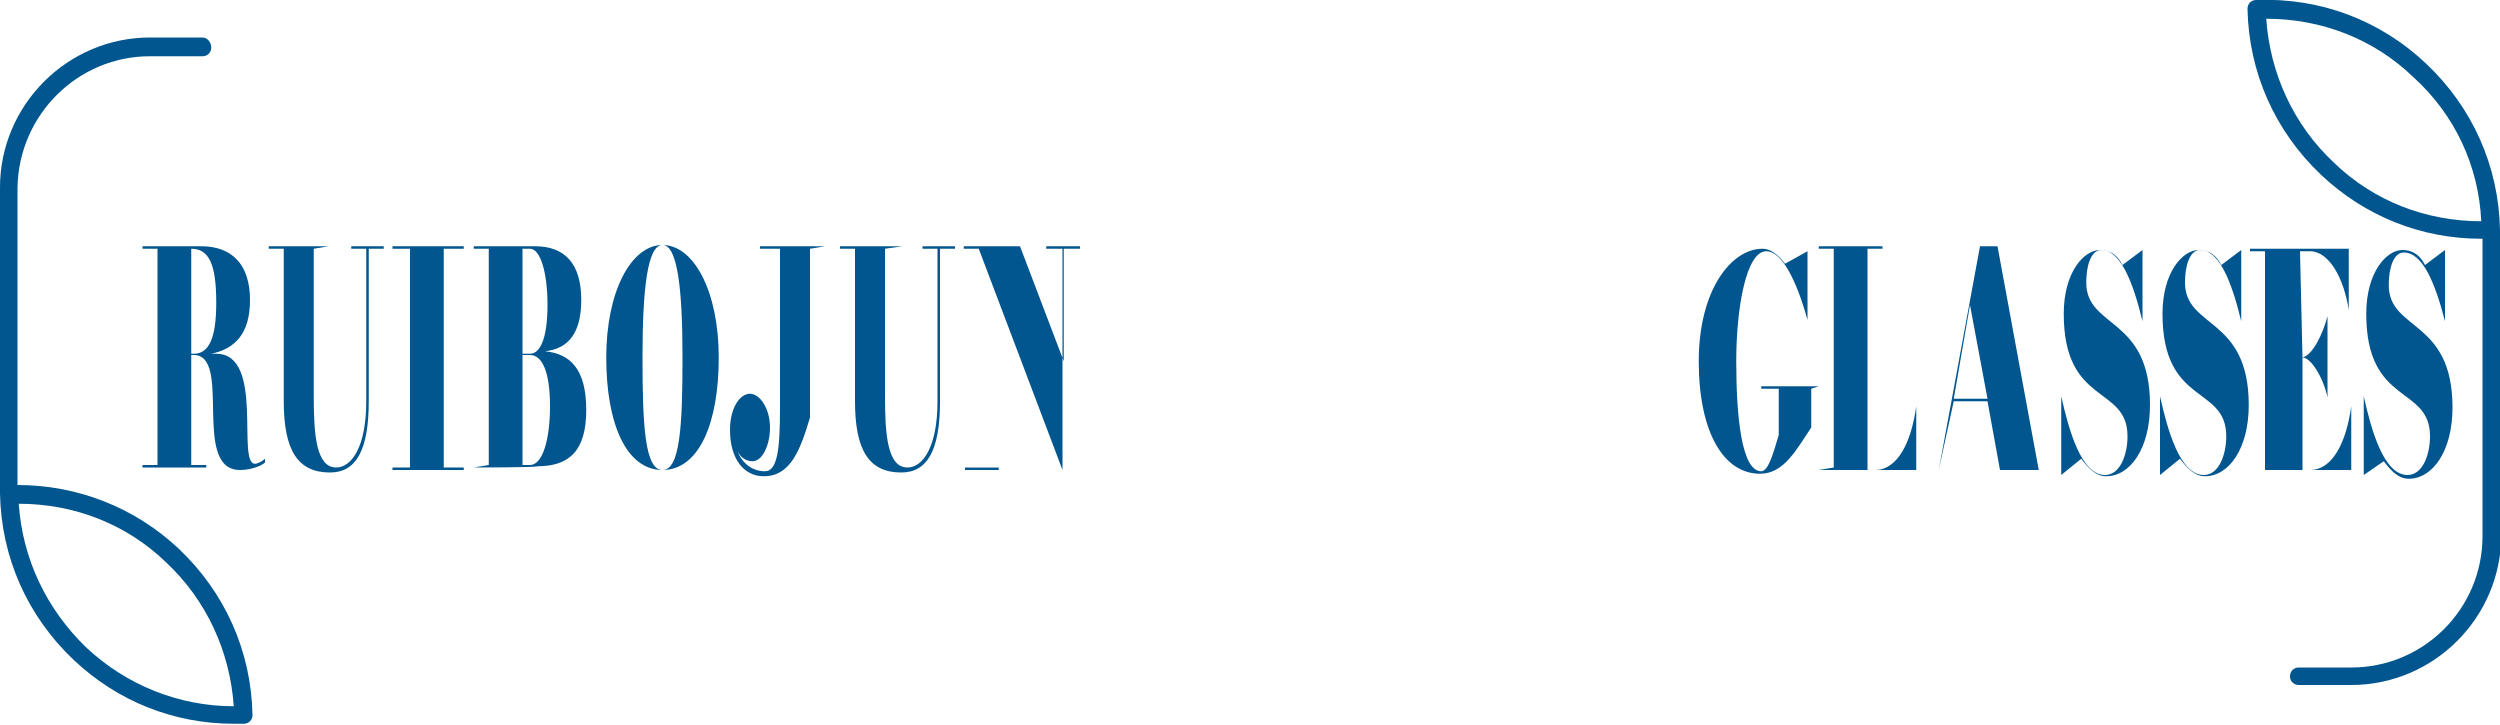
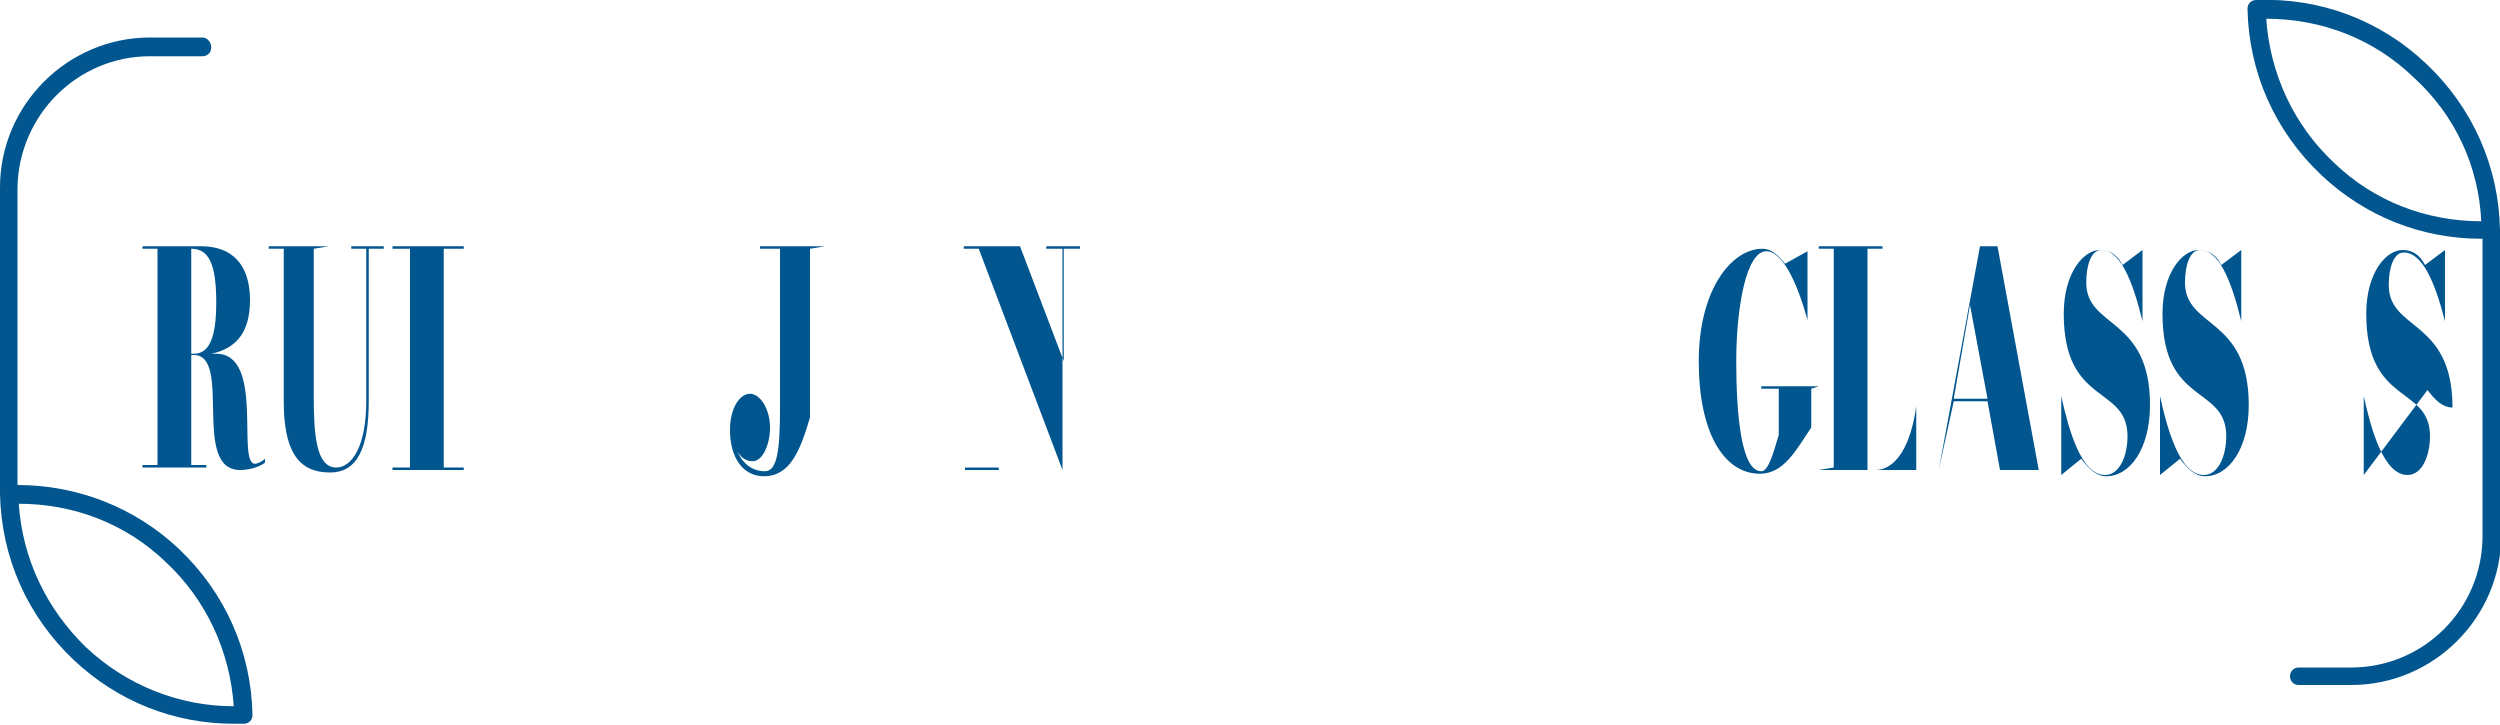
<svg xmlns="http://www.w3.org/2000/svg" version="1.1" id="图层_1" x="0px" y="0px" viewBox="0 0 200 58" style="enable-background:new 0 0 200 58;" xml:space="preserve">
  <style type="text/css">
	.st0{fill:#01568F;}
</style>
  <g>
    <path class="st0" d="M200,18.4L200,18.4c-0.1-5.1-2.2-9.8-5.9-13.3s-8.5-5.3-13.6-5.1c-0.4,0-0.7,0.3-0.7,0.7   c0.1,5.1,2.2,9.8,5.9,13.3c3.5,3.3,8,5.1,12.8,5.1h0.1v23.8c0,5.8-4.7,10.5-10.5,10.5h-4.2c-0.4,0-0.7,0.3-0.7,0.7s0.3,0.7,0.7,0.7   h4.2c6.6,0,12-5.4,12-12L200,18.4L200,18.4z M198.5,17.7c-4.4,0-8.6-1.6-11.8-4.7c-3.2-3-5.1-7.1-5.4-11.5c4.4,0,8.6,1.6,11.8,4.7   C196.4,9.2,198.3,13.3,198.5,17.7L198.5,17.7z" />
    <path class="st0" d="M14.3,43.9c-3.5-3.3-8.1-5.1-12.9-5.1V15C1.5,9.2,6.2,4.5,12,4.5h4.2c0.4,0,0.7-0.3,0.7-0.7S16.6,3,16.2,3H12   C5.4,3,0,8.4,0,15v24.5l0,0l0,0c0.1,5.1,2.2,9.8,5.9,13.3c3.5,3.3,8,5.1,12.8,5.1c0.3,0,0.6,0,0.8,0c0.4,0,0.7-0.3,0.7-0.7   C20.1,52.1,18,47.4,14.3,43.9z M6.9,51.8c-3.2-3.1-5.1-7.1-5.4-11.5c4.4,0,8.6,1.6,11.8,4.7c3.2,3,5.1,7.1,5.4,11.5   C14.3,56.5,10.1,54.8,6.9,51.8z" />
  </g>
  <g>
    <path class="st0" d="M12.6,37.4V19.9h-1.2v-0.2h4.7c2.4,0,3.9,1.4,3.9,4.3c0,2.7-1.2,3.9-3.1,4.3h0.4c3.9,0,1.6,8.8,3.1,8.8   c0.2,0,0.6-0.2,0.8-0.4V37c-0.2,0.2-1,0.6-2,0.6c-3.9,0-0.6-9.2-3.7-9.2h-0.2v8.8h1.2v0.2h-5.1v-0.2h1.2V37.4z M15.3,19.9v8.4h0.2   c1.2,0,1.8-1.2,1.8-4.1C17.3,21.1,16.7,19.9,15.3,19.9L15.3,19.9z" />
    <path class="st0" d="M26.3,19.7L26.3,19.7l-1.2,0.2v11.8c0,3.1,0.2,5.7,1.8,5.7c1.2,0,2.4-1.6,2.4-5.3V19.9h-1.2v-0.2h2.6v0.2h-1.2   v12.2c0,3.9-1,5.7-3.1,5.7c-2.6,0-3.7-1.8-3.7-5.7V19.9h-1.2v-0.2H26.3z" />
    <path class="st0" d="M32.8,37.4V19.9h-1.4v-0.2h5.7v0.2h-1.6v17.5h1.6v0.2h-5.7v-0.2H32.8z" />
-     <path class="st0" d="M37.9,37.4L37.9,37.4l1.2-0.2V19.9h-1.2v-0.2h4.9c2.4,0,3.7,1.4,3.7,4.3c0,2.6-1,3.9-2.9,4.1   c2,0.2,3.3,1.4,3.3,4.7s-1.4,4.5-3.9,4.5C43,37.4,37.9,37.4,37.9,37.4z M41.8,19.9v8.4h0.6c0.8,0,1.4-1.2,1.4-3.9s-0.6-4.5-1.4-4.5   H41.8z M41.8,28.4v8.8h0.6c1,0,1.6-2,1.6-4.7s-0.6-4.1-1.6-4.1C42.4,28.4,41.8,28.4,41.8,28.4z" />
-     <path class="st0" d="M48.5,28.6c0-5.3,2-9,4.5-9s4.5,3.7,4.5,9s-1.6,9-4.5,9C50.1,37.6,48.5,33.9,48.5,28.6z M51.4,28.6   c0,5.5,0.2,9,1.6,9s1.6-3.5,1.6-9s-0.4-9-1.6-9S51.4,23.1,51.4,28.6z" />
    <path class="st0" d="M66,19.7L66,19.7l-1.2,0.2v13.5c-0.8,2.7-1.6,4.7-3.7,4.7c-1.6,0-2.7-1.4-2.7-3.7c0-1.8,0.8-2.9,1.6-2.9   c0.8,0,1.6,1.2,1.6,2.7c0,1.4-0.6,2.7-1.4,2.7c-0.6,0-1-0.4-1.2-0.8c0.4,1,1.2,1.6,2.2,1.6s1.2-1.8,1.2-5.1V19.9h-1.6v-0.2H66z" />
-     <path class="st0" d="M72.2,19.7L72.2,19.7l-1.4,0.2v11.8c0,3.1,0.2,5.7,1.8,5.7c1.2,0,2.4-1.6,2.4-5.3V19.9h-1.2v-0.2h2.6v0.2h-1.2   v12.2c0,3.9-1,5.7-3.1,5.7c-2.6,0-3.7-1.8-3.7-5.7V19.9h-1.2v-0.2H72.2z" />
    <path class="st0" d="M78.3,37.4V19.9h-1.2v-0.2h4.5l3.5,9.2v-9h-1.4v-0.2h2.7v0.2h-1.4v17.7H85l-6.7-17.7V37.4h1.6v0.2h-2.7v-0.2   H78.3z" />
  </g>
  <g>
    <path class="st0" d="M145.5,30.9L145.5,30.9l-0.6,0.2v3.1c-1.2,1.8-2.2,3.7-4.1,3.7c-2.9,0-4.9-3.3-4.9-9s2.6-9,5.1-9   c0.6,0,1.2,0.4,1.8,1.2l1.8-1l0,0v5.5l0,0c-0.6-2.2-1.8-5.5-3.3-5.5c-1.6,0-2.4,4.5-2.4,8.8s0.4,8.8,2,8.8c0.6,0,1-1.6,1.4-2.9   v-3.7h-1.4v-0.2H145.5z" />
    <path class="st0" d="M145.5,37.6L145.5,37.6l1.2-0.2V19.9h-1.2v-0.2h5.1v0.2h-1.2v17.7h0.6c1.8,0,2.9-2.2,3.3-5.1l0,0v5.1H145.5z" />
    <path class="st0" d="M155.1,37.6l3.3-17.9h1.4l3.3,17.9h1l0,0h-4.9l0,0h0.8l-1-5.5h-2.7L155.1,37.6h1.6l0,0h-2.7l0,0H155.1z    M156.3,31.9h2.7l-1.4-7.5L156.3,31.9z" />
    <path class="st0" d="M164.9,38v-6.3l0,0c0.6,2.7,1.6,6.3,3.5,6.3c1.2,0,1.8-1.6,1.8-3.1c0-4.1-5.1-2.4-5.1-9.8   c0-3.3,1.6-5.1,2.9-5.1c0.8,0,1.4,0.4,1.8,1.2l0,0l1.6-1.2l0,0v5.7l0,0c-0.8-3.3-1.8-5.7-3.3-5.7c-0.8,0-1.2,1.2-1.2,2.6   c0,3.7,5.1,2.7,5.1,9.8c0,3.5-1.6,5.7-3.5,5.7c-0.8,0-1.4-0.6-2-1.4L164.9,38L164.9,38z" />
    <path class="st0" d="M172.8,38v-6.3l0,0c0.6,2.7,1.6,6.3,3.5,6.3c1.2,0,1.8-1.6,1.8-3.1c0-4.1-5.1-2.4-5.1-9.8   c0-3.3,1.6-5.1,2.9-5.1c0.8,0,1.4,0.4,1.8,1.2l0,0l1.6-1.2l0,0v5.7l0,0c-0.8-3.3-1.8-5.7-3.3-5.7c-0.8,0-1.2,1.2-1.2,2.6   c0,3.7,5.1,2.7,5.1,9.8c0,3.5-1.6,5.7-3.5,5.7c-0.8,0-1.4-0.6-2-1.4L172.8,38L172.8,38z" />
-     <path class="st0" d="M184.2,28.6L184.2,28.6v9h0.6c1.8,0,2.9-2.2,3.3-5.1l0,0v5.1H180l0,0h1.2V20.1H180v-0.2h7.9v4.9l0,0   c-0.4-2.6-1.6-4.7-3.1-4.7H184L184.2,28.6L184.2,28.6c0.8-0.2,1.6-1.8,2-3.3l0,0v6.5l0,0C185.9,30.3,184.9,28.6,184.2,28.6z" />
-     <path class="st0" d="M189.1,38v-6.3l0,0c0.6,2.7,1.6,6.3,3.5,6.3c1.2,0,1.8-1.6,1.8-3.1c0-4.1-5.1-2.4-5.1-9.8   c0-3.3,1.6-5.1,2.9-5.1c0.8,0,1.4,0.4,1.8,1.2l0,0l1.6-1.2l0,0v5.7l0,0c-0.8-3.1-1.8-5.5-3.3-5.5c-0.8,0-1.2,1.2-1.2,2.6   c0,3.7,5.1,2.7,5.1,9.8c0,3.5-1.6,5.7-3.5,5.7c-0.8,0-1.4-0.6-2-1.4L189.1,38L189.1,38z" />
+     <path class="st0" d="M189.1,38v-6.3l0,0c0.6,2.7,1.6,6.3,3.5,6.3c1.2,0,1.8-1.6,1.8-3.1c0-4.1-5.1-2.4-5.1-9.8   c0-3.3,1.6-5.1,2.9-5.1c0.8,0,1.4,0.4,1.8,1.2l0,0l1.6-1.2l0,0v5.7l0,0c-0.8-3.1-1.8-5.5-3.3-5.5c-0.8,0-1.2,1.2-1.2,2.6   c0,3.7,5.1,2.7,5.1,9.8c-0.8,0-1.4-0.6-2-1.4L189.1,38L189.1,38z" />
  </g>
</svg>